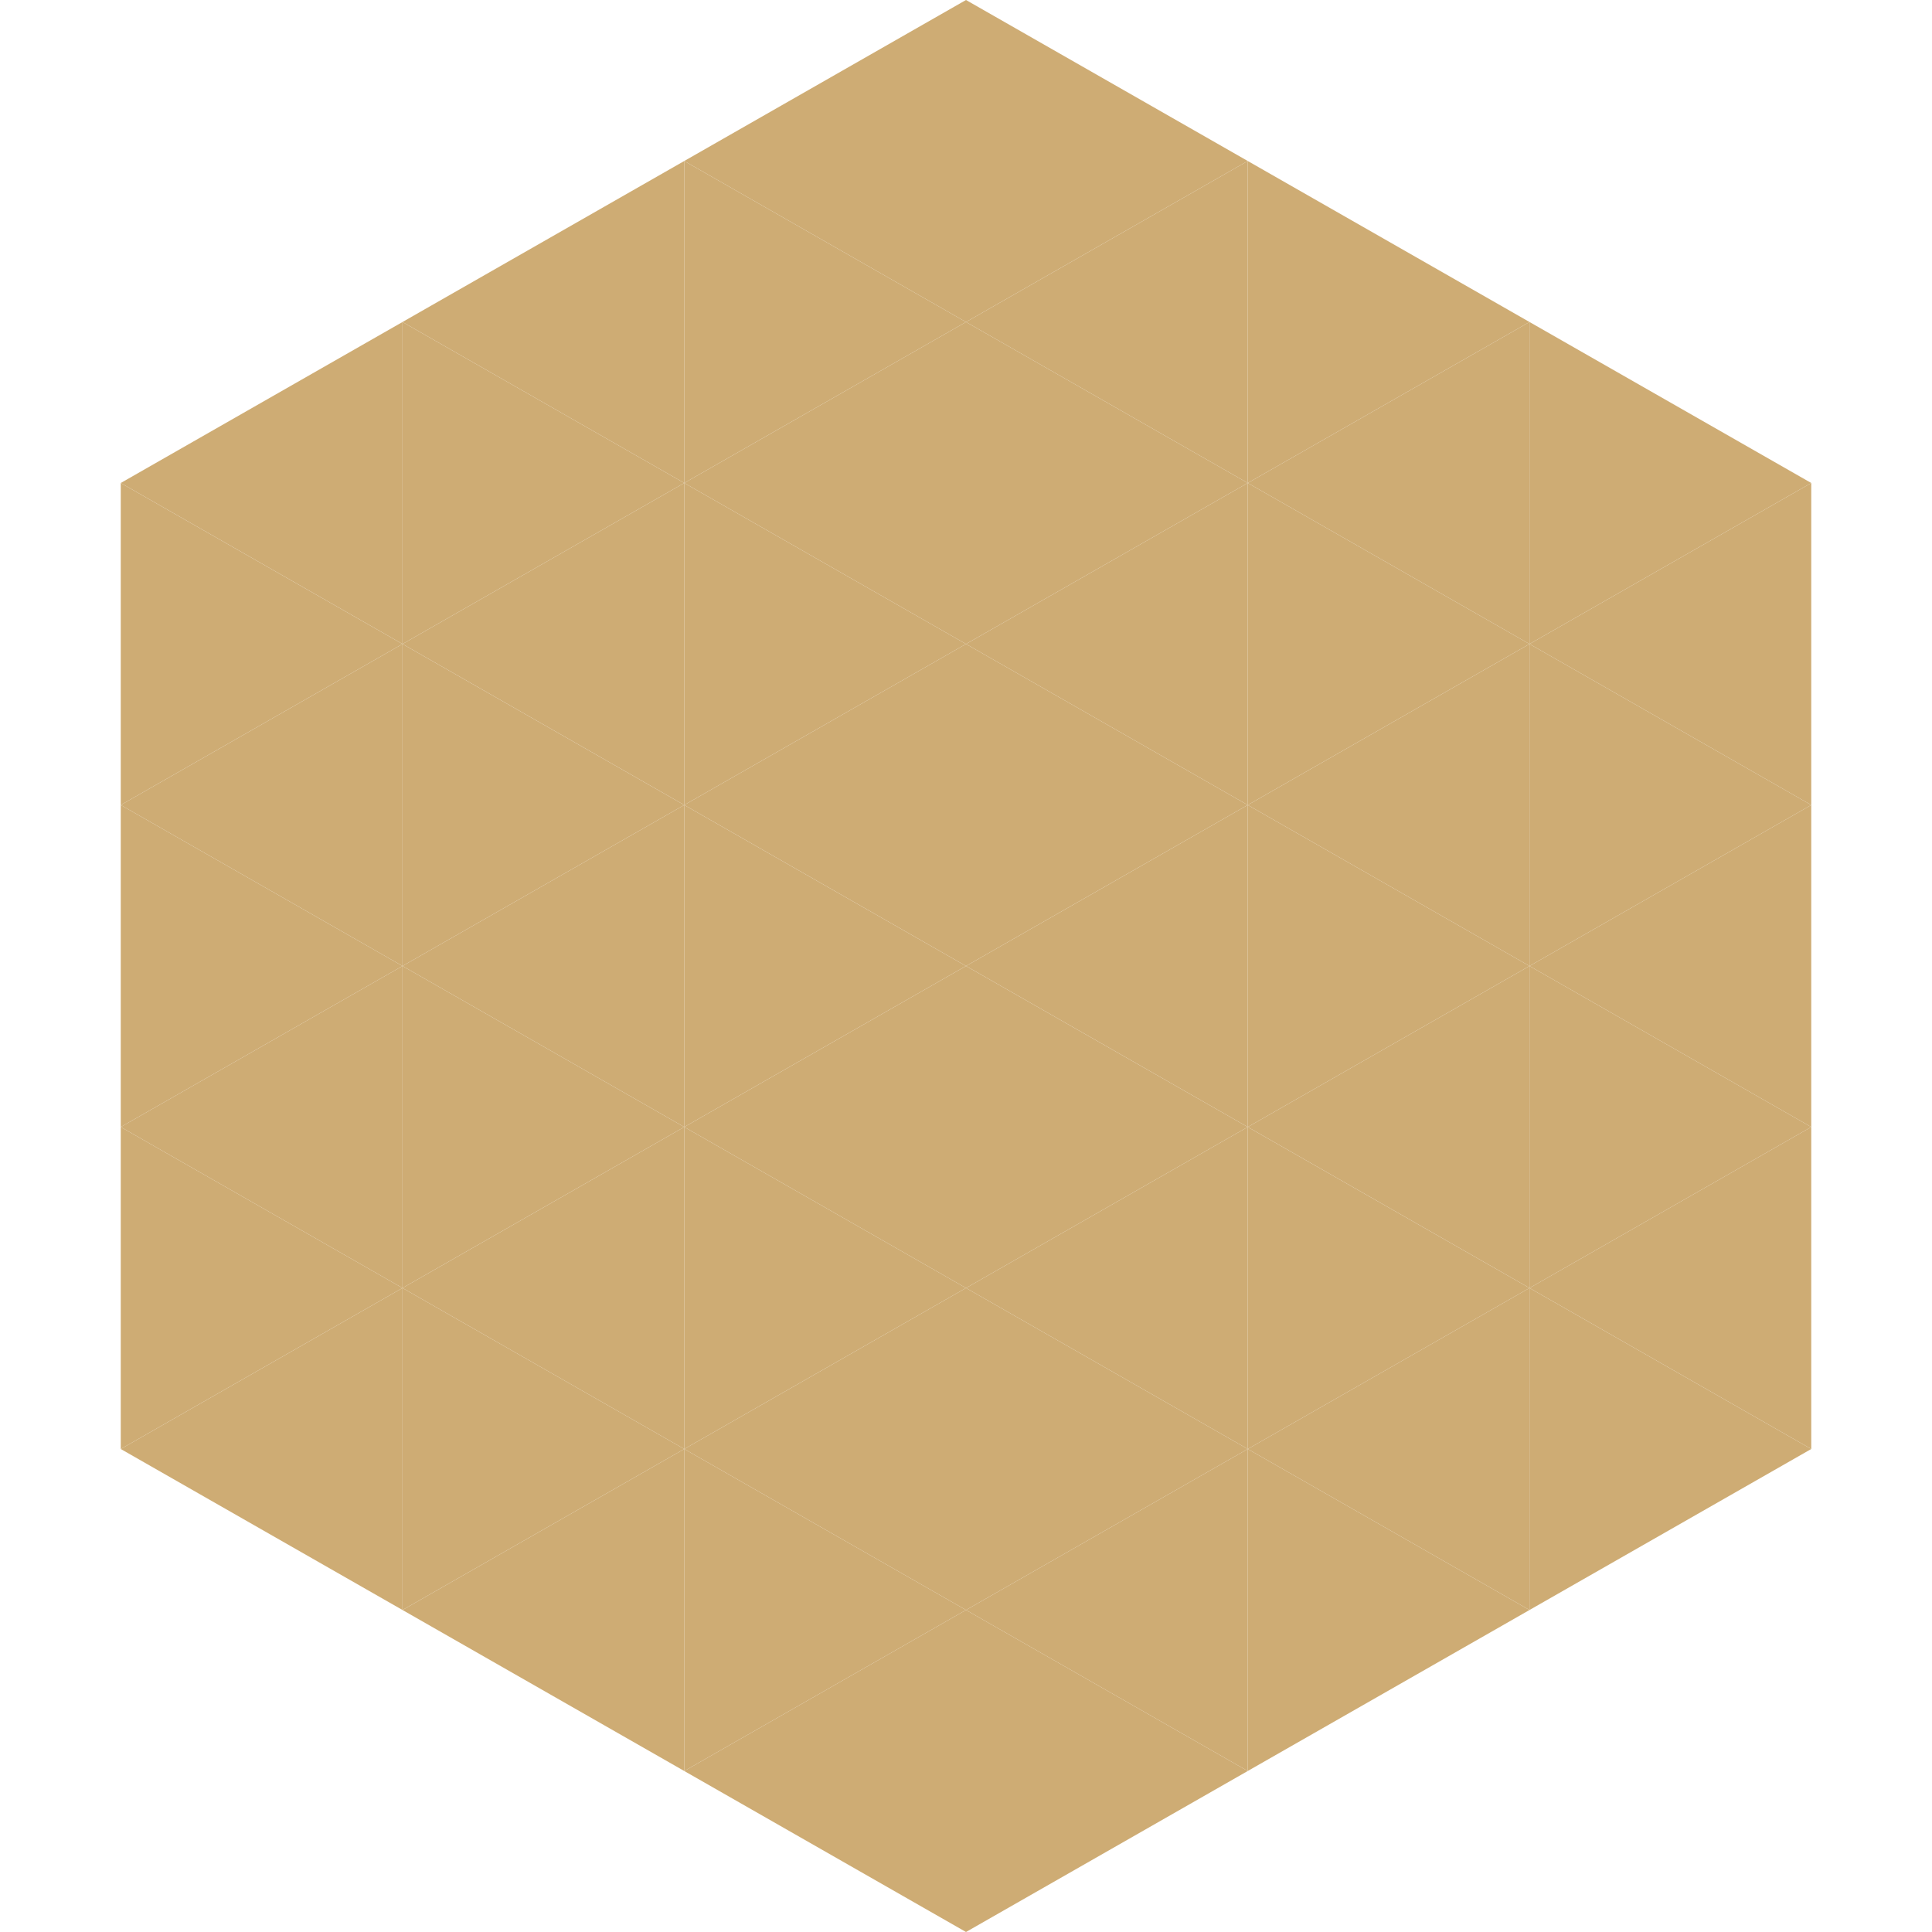
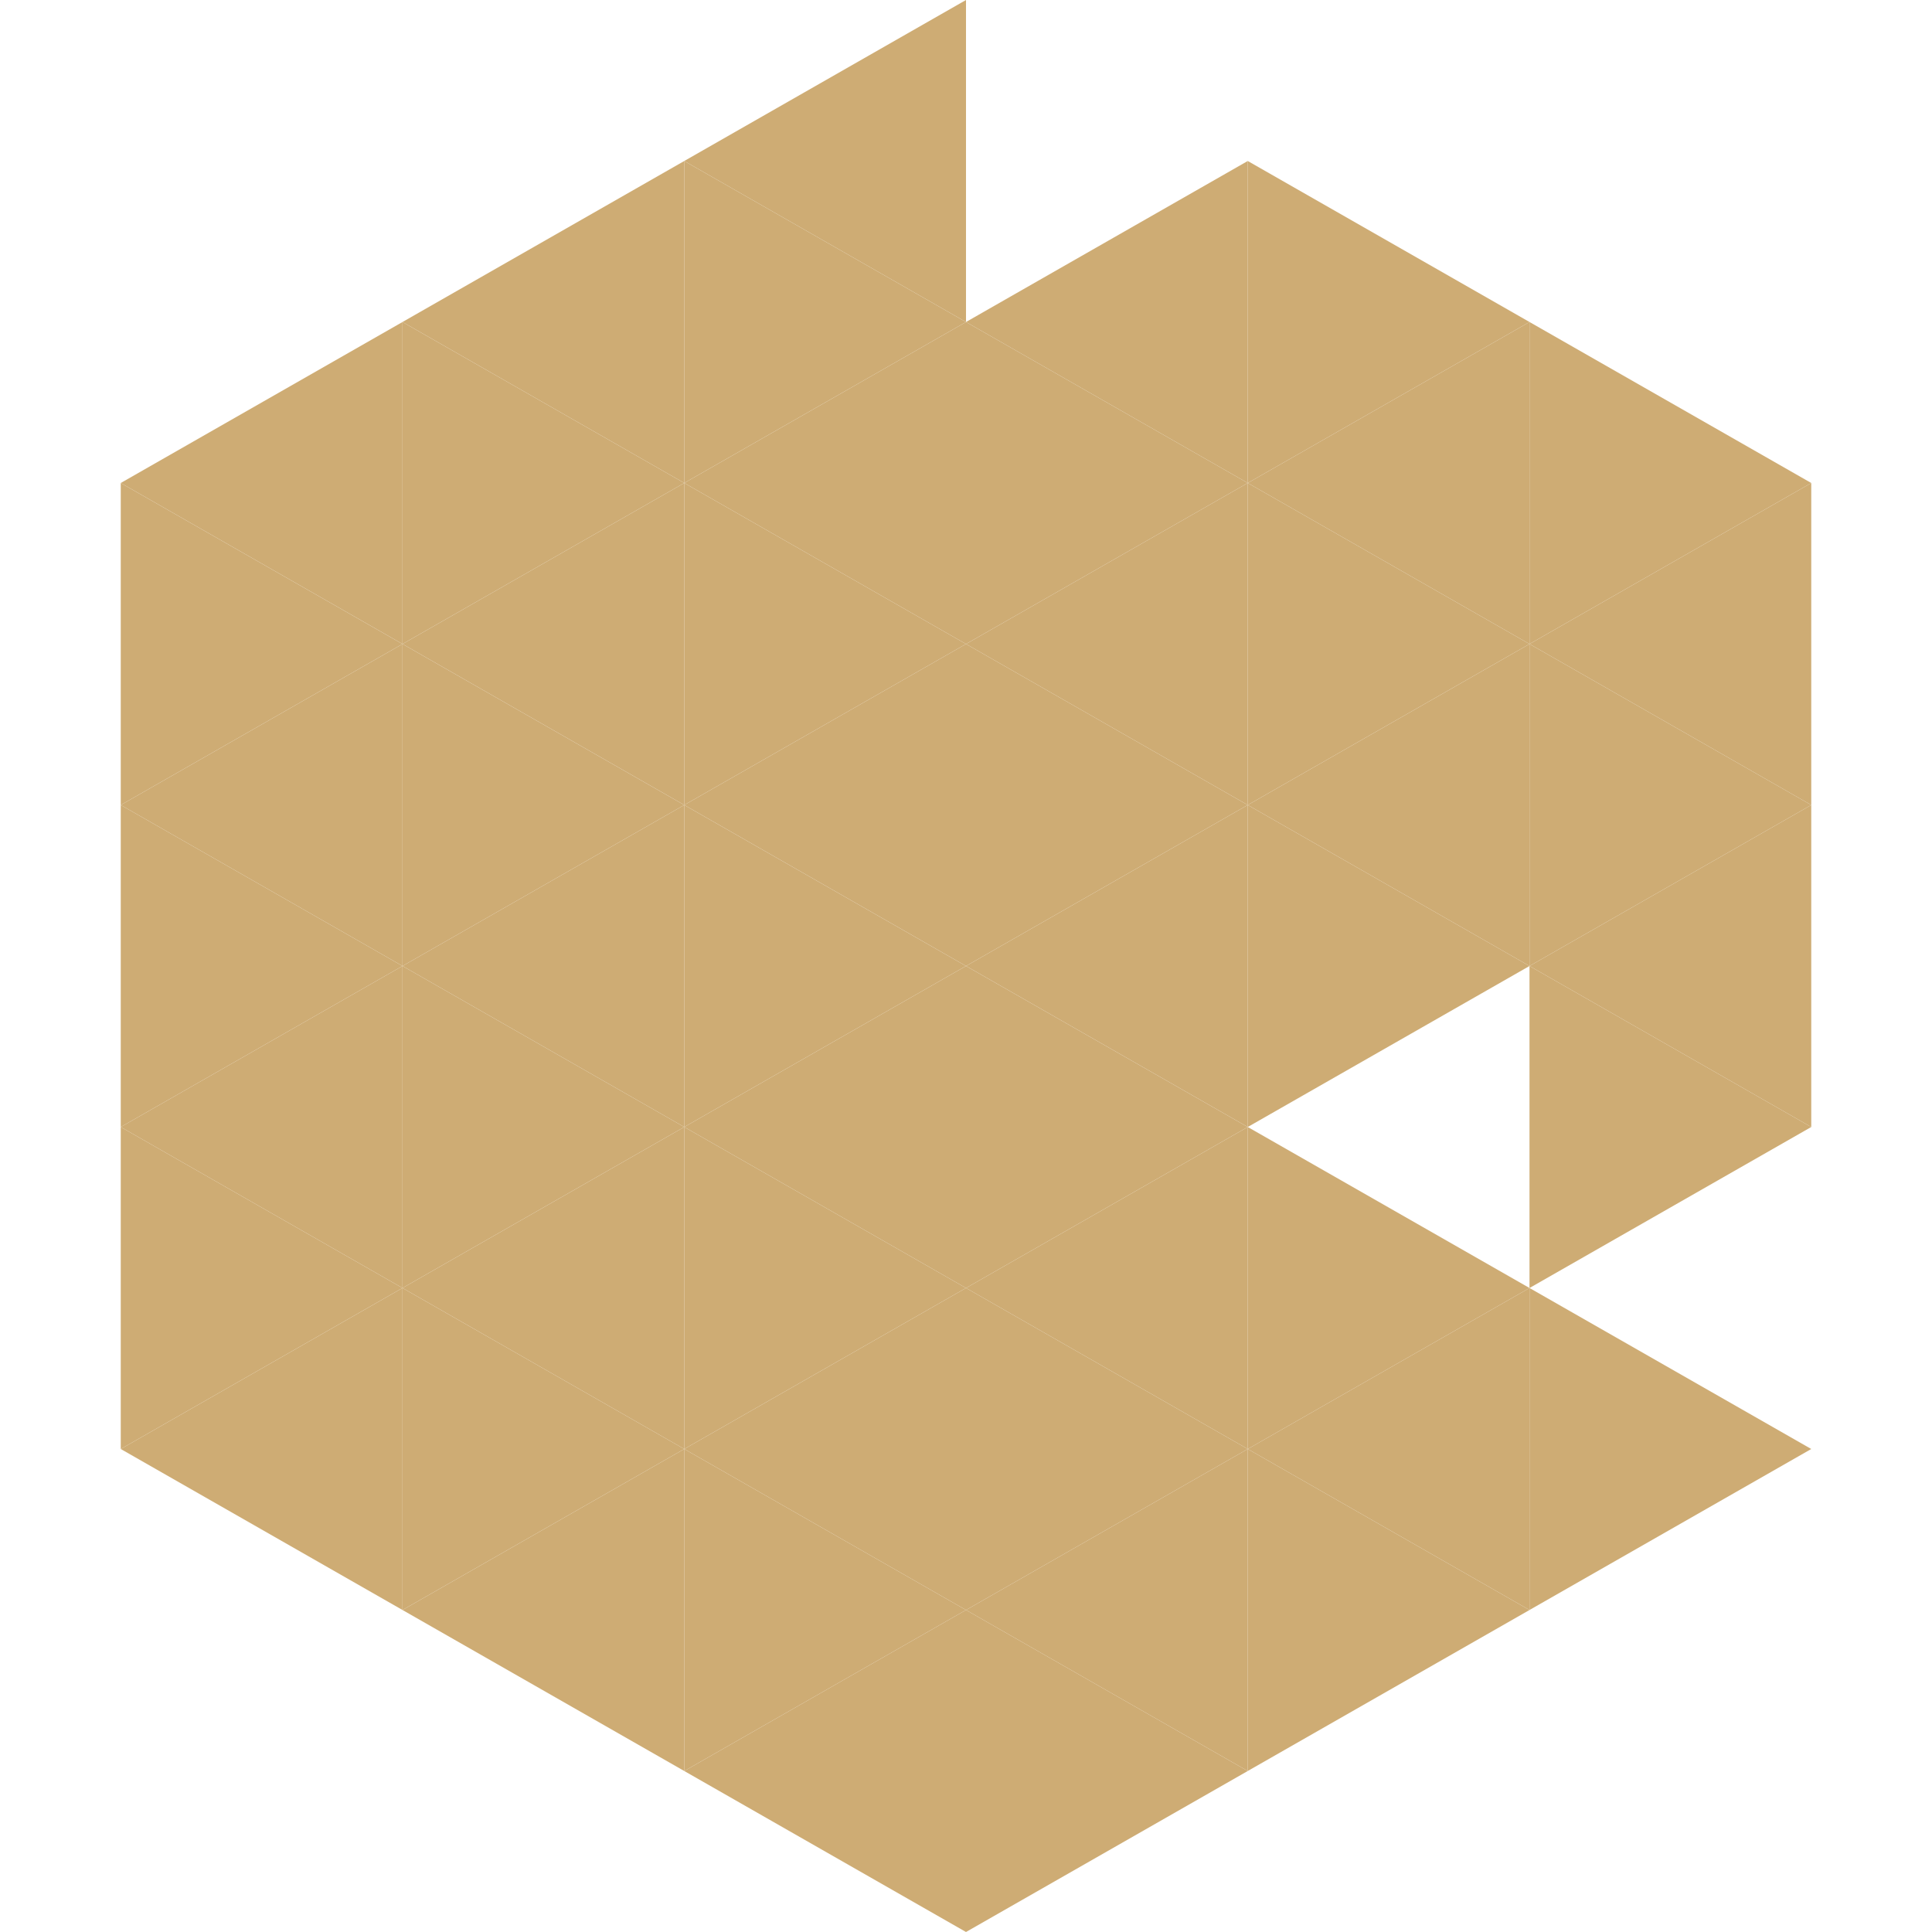
<svg xmlns="http://www.w3.org/2000/svg" width="240" height="240">
  <polygon points="50,40 15,60 50,80" style="fill:rgb(206,172,116)" />
  <polygon points="190,40 225,60 190,80" style="fill:rgb(206,172,116)" />
  <polygon points="15,60 50,80 15,100" style="fill:rgb(206,172,116)" />
  <polygon points="225,60 190,80 225,100" style="fill:rgb(206,172,116)" />
  <polygon points="50,80 15,100 50,120" style="fill:rgb(206,172,116)" />
  <polygon points="190,80 225,100 190,120" style="fill:rgb(206,172,116)" />
  <polygon points="15,100 50,120 15,140" style="fill:rgb(206,172,116)" />
  <polygon points="225,100 190,120 225,140" style="fill:rgb(206,172,116)" />
  <polygon points="50,120 15,140 50,160" style="fill:rgb(206,172,116)" />
  <polygon points="190,120 225,140 190,160" style="fill:rgb(206,172,116)" />
  <polygon points="15,140 50,160 15,180" style="fill:rgb(206,172,116)" />
-   <polygon points="225,140 190,160 225,180" style="fill:rgb(206,172,116)" />
  <polygon points="50,160 15,180 50,200" style="fill:rgb(206,172,116)" />
  <polygon points="190,160 225,180 190,200" style="fill:rgb(206,172,116)" />
  <polygon points="15,180 50,200 15,220" style="fill:rgb(255,255,255); fill-opacity:0" />
  <polygon points="225,180 190,200 225,220" style="fill:rgb(255,255,255); fill-opacity:0" />
  <polygon points="50,0 85,20 50,40" style="fill:rgb(255,255,255); fill-opacity:0" />
-   <polygon points="190,0 155,20 190,40" style="fill:rgb(255,255,255); fill-opacity:0" />
  <polygon points="85,20 50,40 85,60" style="fill:rgb(206,172,116)" />
  <polygon points="155,20 190,40 155,60" style="fill:rgb(206,172,116)" />
  <polygon points="50,40 85,60 50,80" style="fill:rgb(206,172,116)" />
  <polygon points="190,40 155,60 190,80" style="fill:rgb(206,172,116)" />
  <polygon points="85,60 50,80 85,100" style="fill:rgb(206,172,116)" />
  <polygon points="155,60 190,80 155,100" style="fill:rgb(206,172,116)" />
  <polygon points="50,80 85,100 50,120" style="fill:rgb(206,172,116)" />
  <polygon points="190,80 155,100 190,120" style="fill:rgb(206,172,116)" />
  <polygon points="85,100 50,120 85,140" style="fill:rgb(206,172,116)" />
  <polygon points="155,100 190,120 155,140" style="fill:rgb(206,172,116)" />
  <polygon points="50,120 85,140 50,160" style="fill:rgb(206,172,116)" />
-   <polygon points="190,120 155,140 190,160" style="fill:rgb(206,172,116)" />
  <polygon points="85,140 50,160 85,180" style="fill:rgb(206,172,116)" />
  <polygon points="155,140 190,160 155,180" style="fill:rgb(206,172,116)" />
  <polygon points="50,160 85,180 50,200" style="fill:rgb(206,172,116)" />
  <polygon points="190,160 155,180 190,200" style="fill:rgb(206,172,116)" />
  <polygon points="85,180 50,200 85,220" style="fill:rgb(206,172,116)" />
  <polygon points="155,180 190,200 155,220" style="fill:rgb(206,172,116)" />
  <polygon points="120,0 85,20 120,40" style="fill:rgb(206,172,116)" />
-   <polygon points="120,0 155,20 120,40" style="fill:rgb(206,172,116)" />
  <polygon points="85,20 120,40 85,60" style="fill:rgb(206,172,116)" />
  <polygon points="155,20 120,40 155,60" style="fill:rgb(206,172,116)" />
  <polygon points="120,40 85,60 120,80" style="fill:rgb(206,172,116)" />
  <polygon points="120,40 155,60 120,80" style="fill:rgb(206,172,116)" />
  <polygon points="85,60 120,80 85,100" style="fill:rgb(206,172,116)" />
  <polygon points="155,60 120,80 155,100" style="fill:rgb(206,172,116)" />
  <polygon points="120,80 85,100 120,120" style="fill:rgb(206,172,116)" />
  <polygon points="120,80 155,100 120,120" style="fill:rgb(206,172,116)" />
  <polygon points="85,100 120,120 85,140" style="fill:rgb(206,172,116)" />
  <polygon points="155,100 120,120 155,140" style="fill:rgb(206,172,116)" />
  <polygon points="120,120 85,140 120,160" style="fill:rgb(206,172,116)" />
  <polygon points="120,120 155,140 120,160" style="fill:rgb(206,172,116)" />
  <polygon points="85,140 120,160 85,180" style="fill:rgb(206,172,116)" />
  <polygon points="155,140 120,160 155,180" style="fill:rgb(206,172,116)" />
  <polygon points="120,160 85,180 120,200" style="fill:rgb(206,172,116)" />
  <polygon points="120,160 155,180 120,200" style="fill:rgb(206,172,116)" />
  <polygon points="85,180 120,200 85,220" style="fill:rgb(206,172,116)" />
  <polygon points="155,180 120,200 155,220" style="fill:rgb(206,172,116)" />
  <polygon points="120,200 85,220 120,240" style="fill:rgb(206,172,116)" />
  <polygon points="120,200 155,220 120,240" style="fill:rgb(206,172,116)" />
  <polygon points="85,220 120,240 85,260" style="fill:rgb(255,255,255); fill-opacity:0" />
  <polygon points="155,220 120,240 155,260" style="fill:rgb(255,255,255); fill-opacity:0" />
</svg>